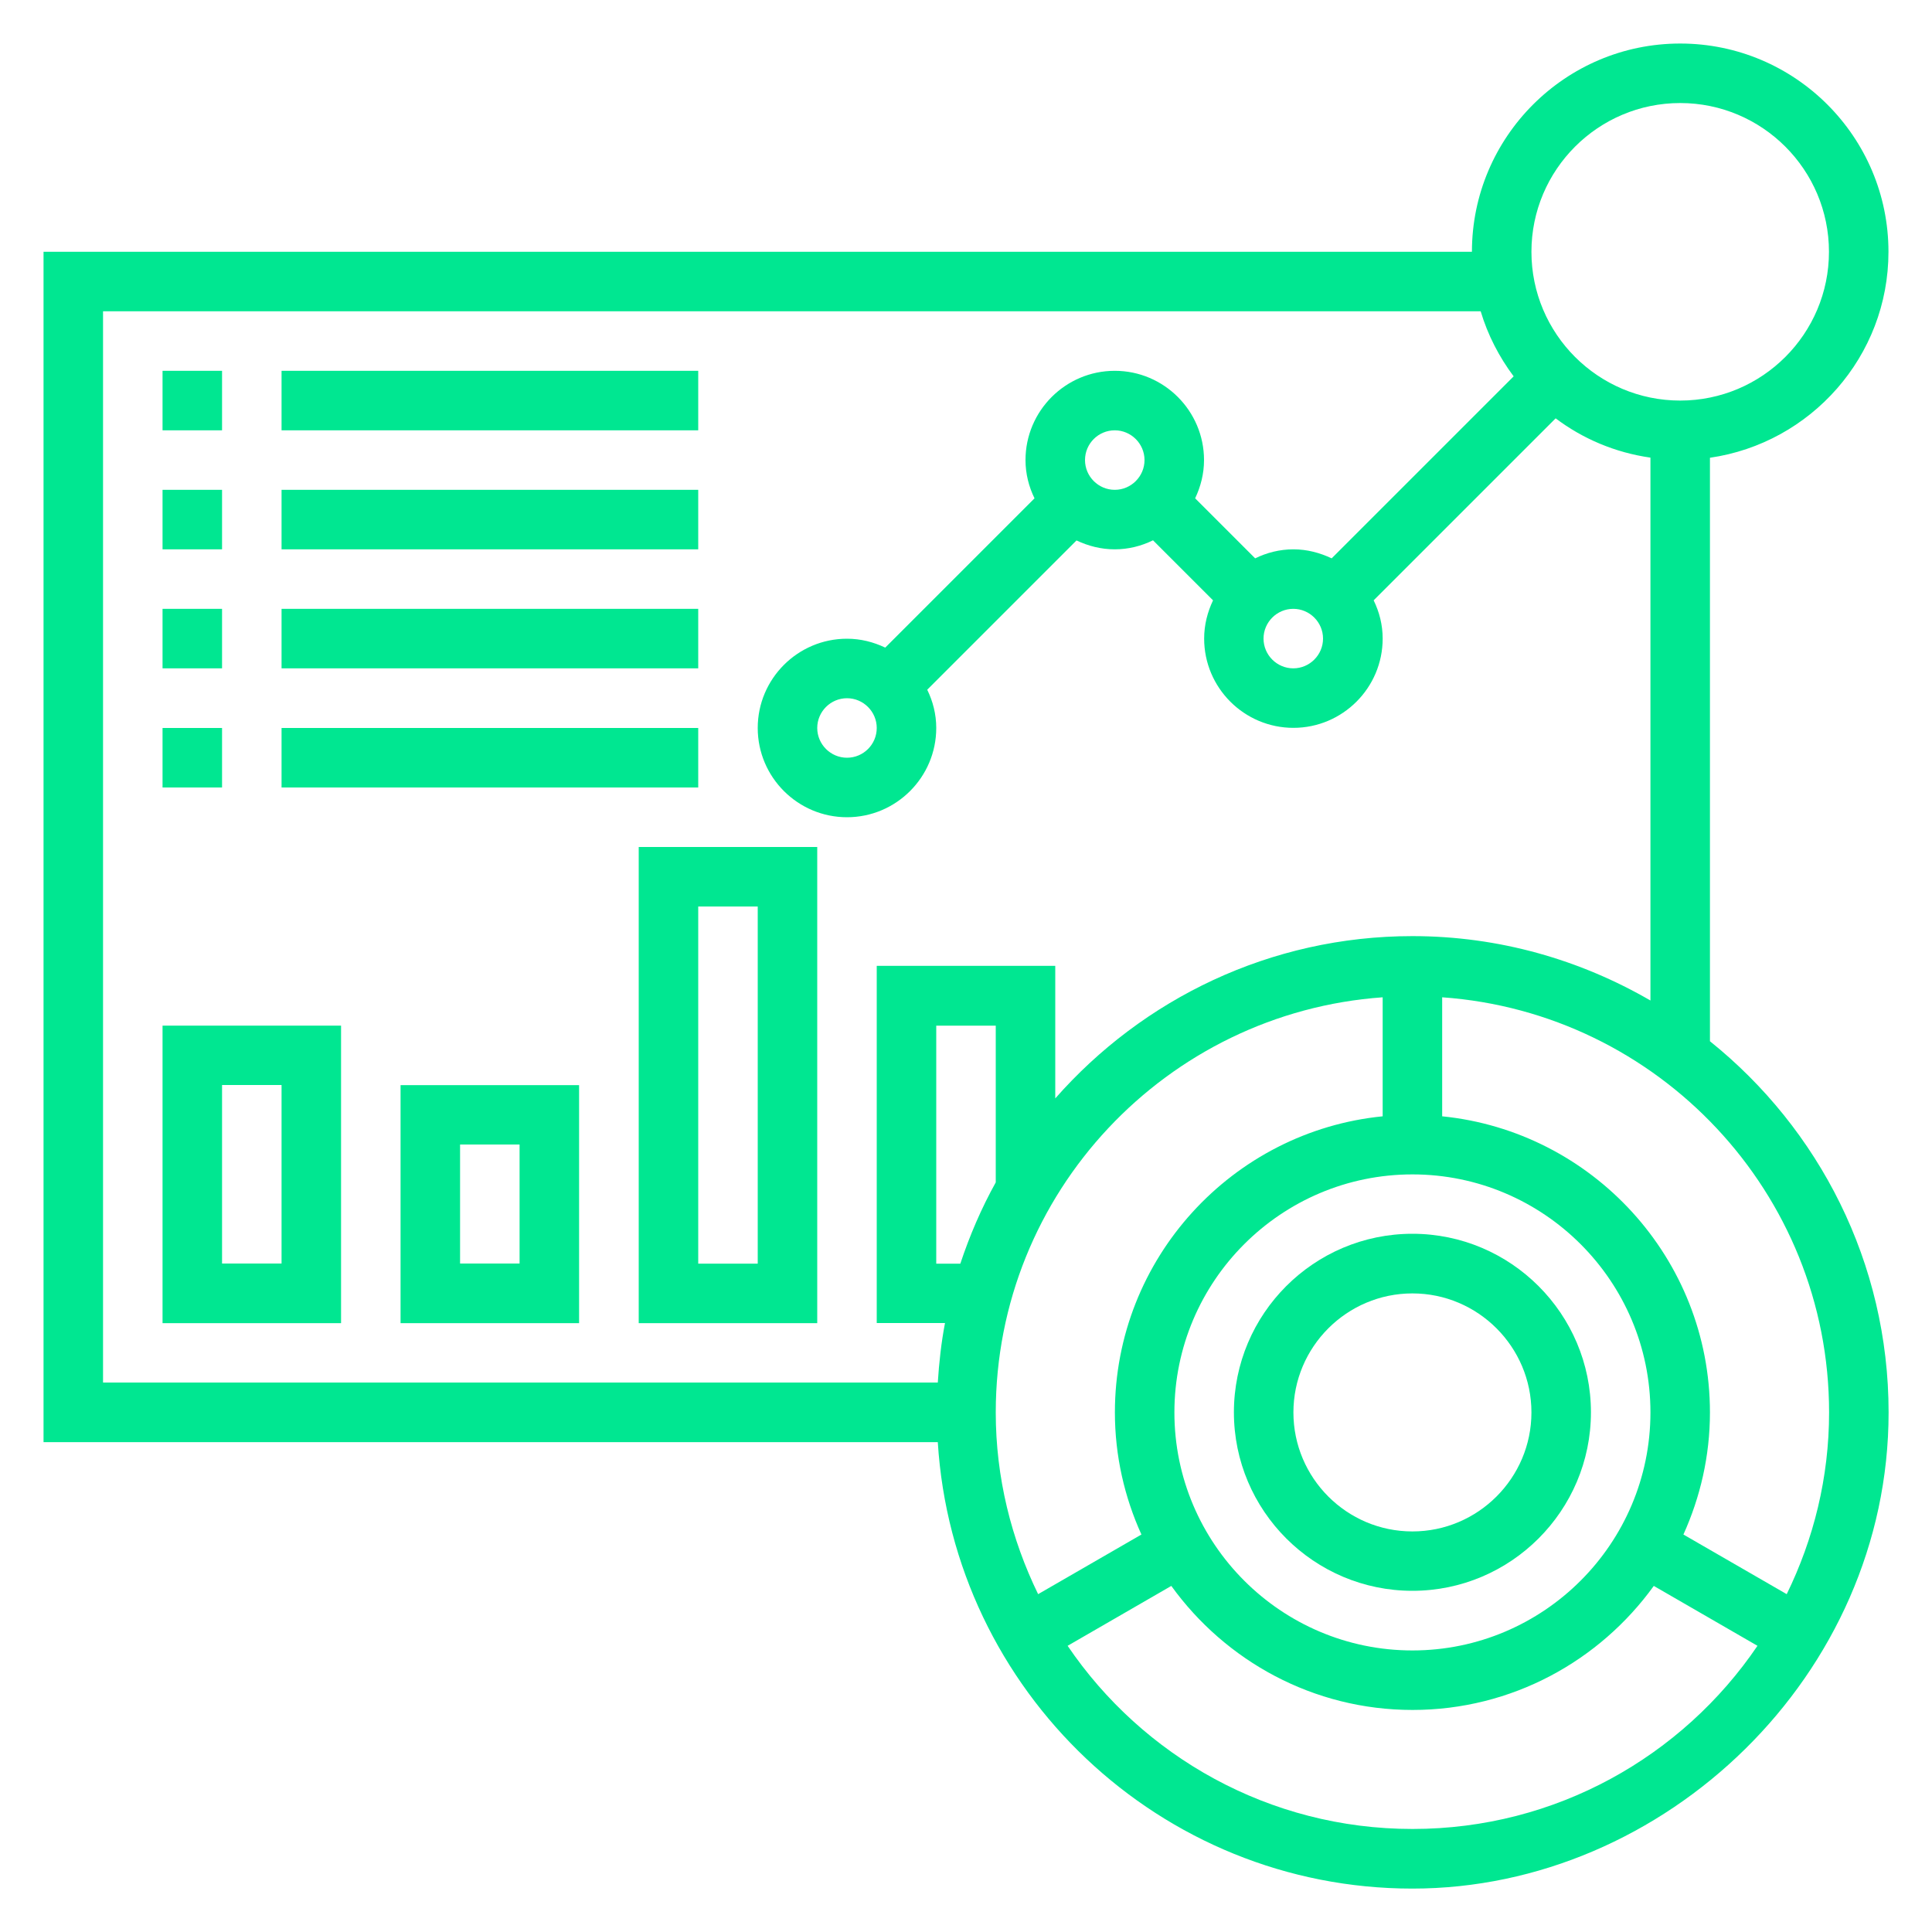
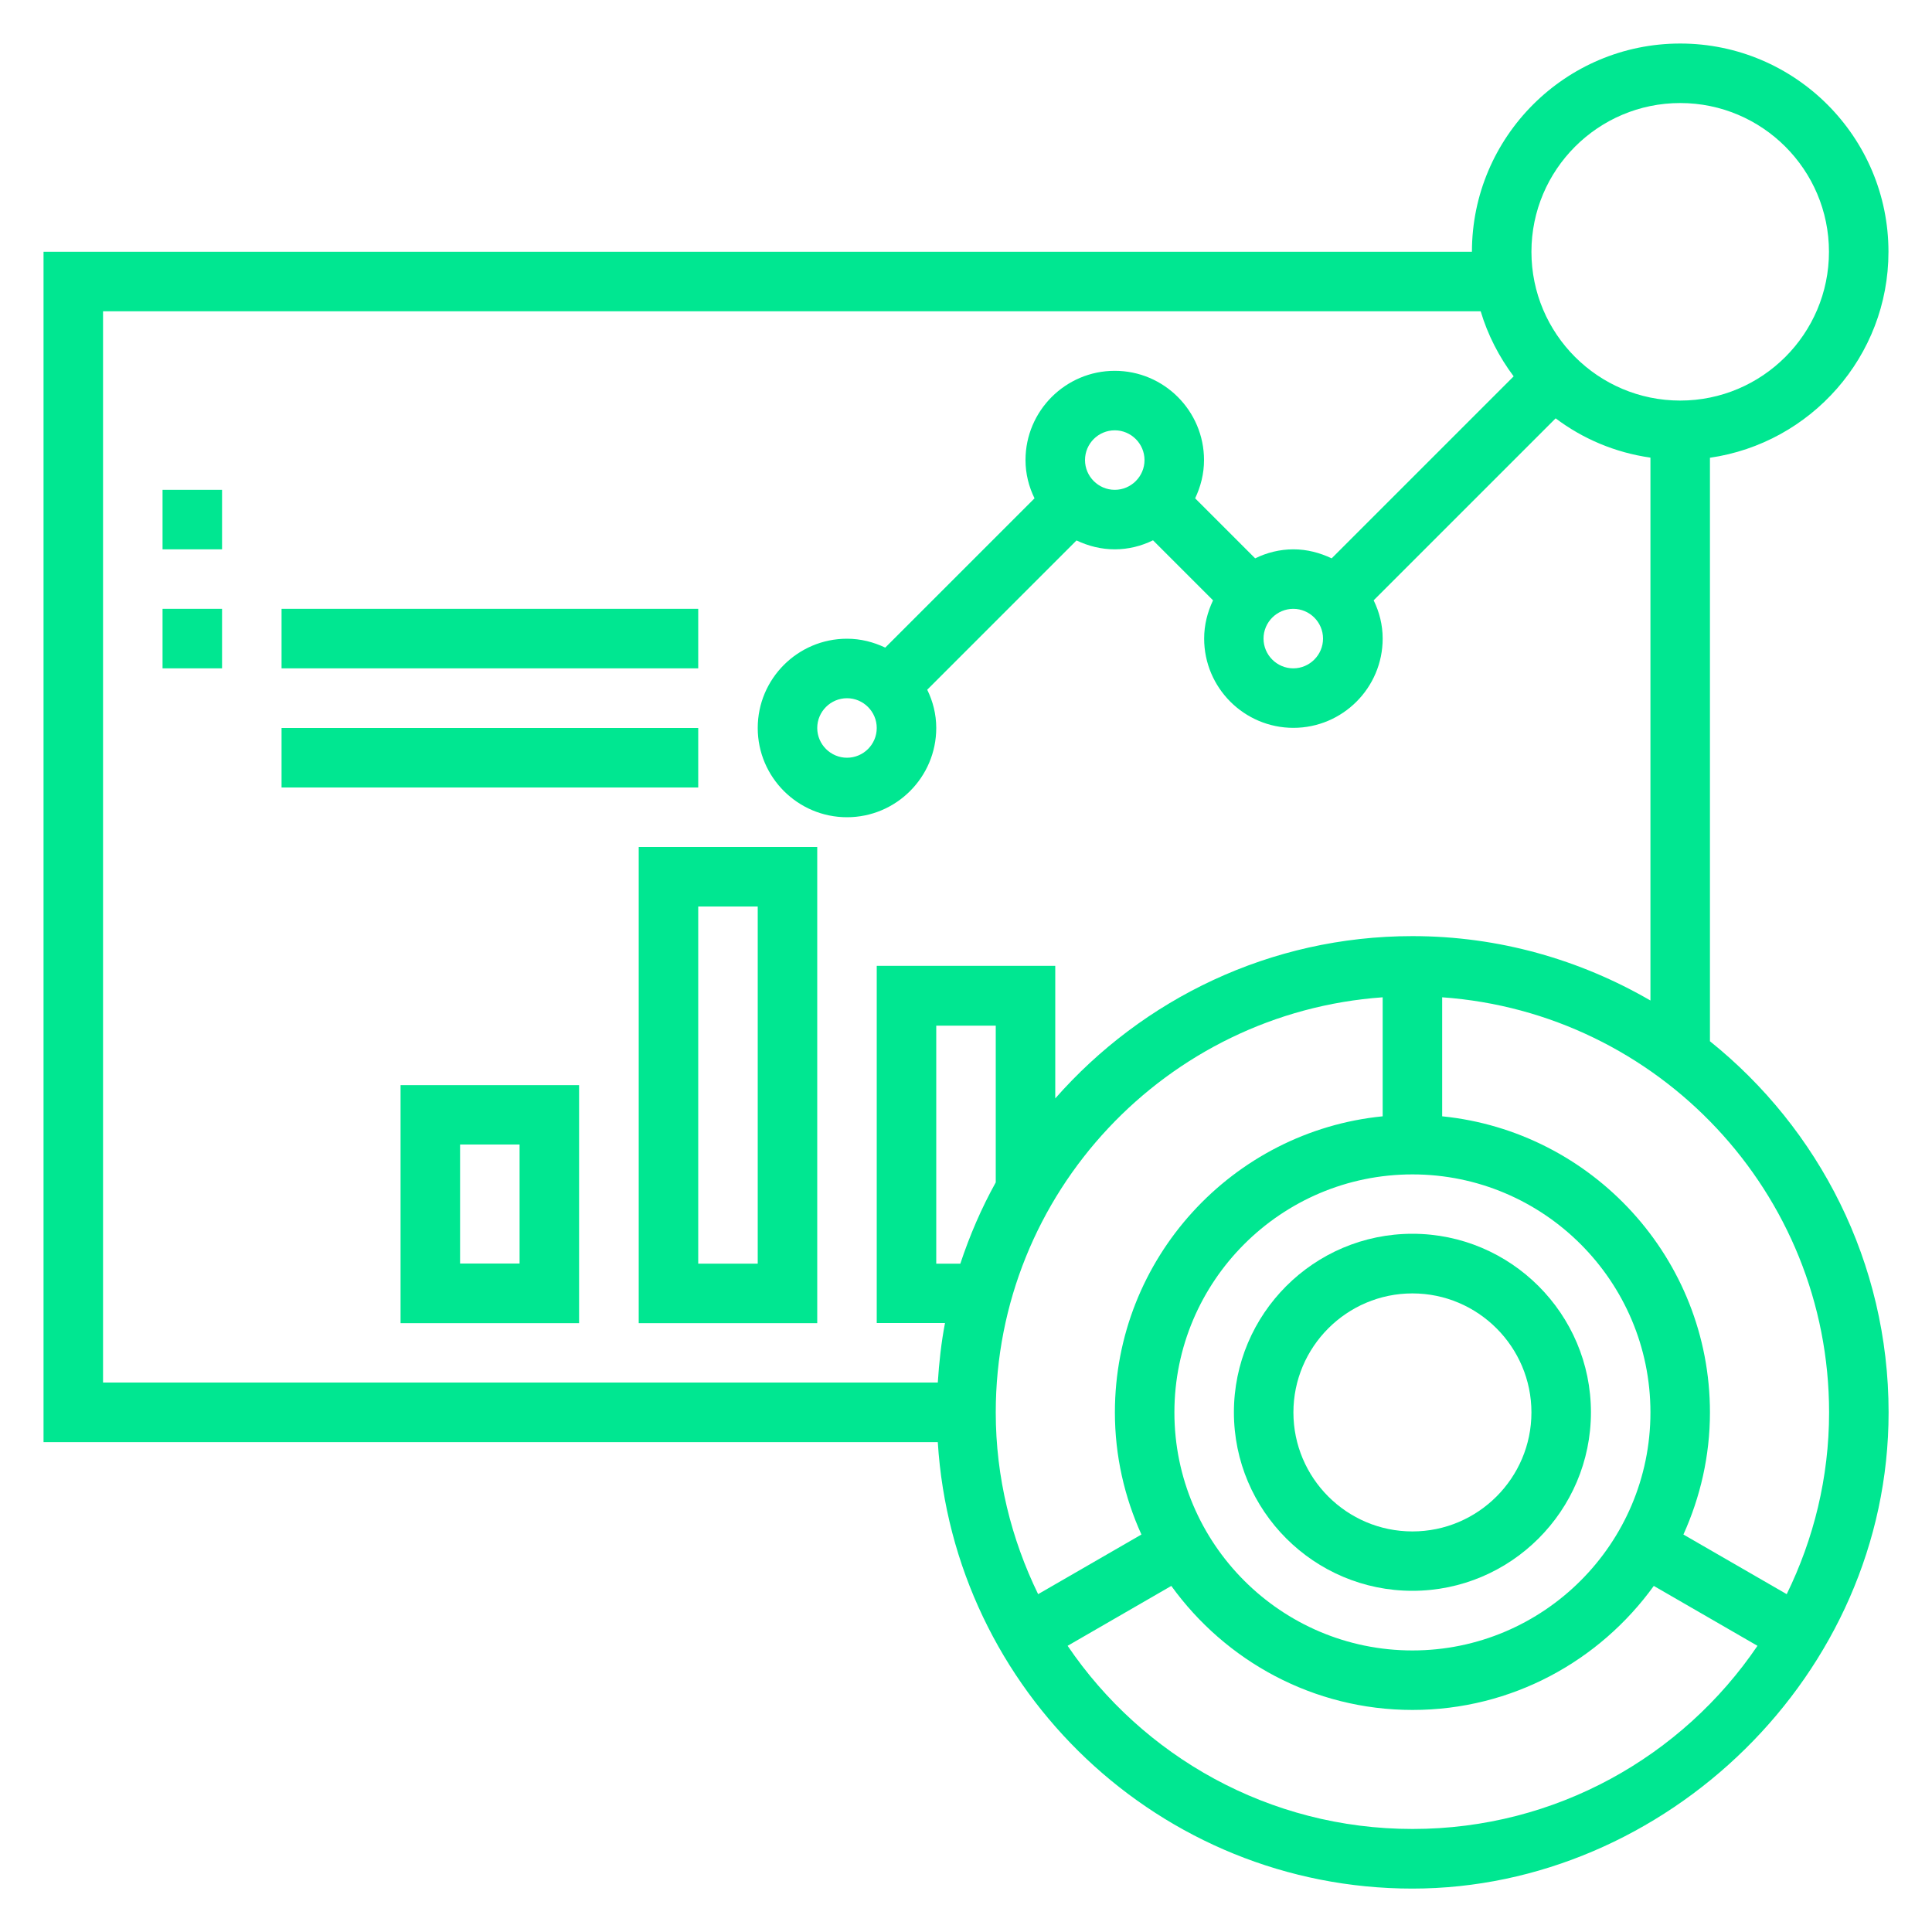
<svg xmlns="http://www.w3.org/2000/svg" id="Camada_1" data-name="Camada 1" viewBox="0 0 150 150">
  <defs>
    <style>      .cls-1 {        fill: #00e791;      }    </style>
  </defs>
  <path class="cls-1" d="M132.76,80.85v-45.31c7.82-1.13,13.86-7.86,13.86-15.99,0-8.92-7.25-16.17-16.17-16.17s-16.17,7.26-16.17,16.17H3.38v92.42h69.43c1.2,19.31,17.25,34.66,36.85,34.66s36.97-16.58,36.97-36.97c0-11.64-5.42-22.03-13.86-28.81h0ZM130.45,8c6.37,0,11.55,5.18,11.55,11.55s-5.18,11.55-11.55,11.55-11.55-5.18-11.55-11.55,5.18-11.55,11.55-11.55h0ZM8,24.17h106.96c.55,1.84,1.43,3.54,2.56,5.05l-14.13,14.13c-.91-.43-1.9-.7-2.97-.7s-2.07.26-2.97.7l-4.66-4.66c.43-.91.69-1.9.69-2.97,0-3.82-3.11-6.93-6.93-6.93s-6.93,3.11-6.93,6.93c0,1.07.26,2.07.7,2.97l-11.59,11.59c-.91-.43-1.9-.69-2.97-.69-3.82,0-6.93,3.11-6.93,6.93s3.11,6.93,6.93,6.93,6.93-3.11,6.93-6.93c0-1.07-.26-2.07-.7-2.97l11.59-11.59c.91.43,1.9.69,2.97.69s2.07-.26,2.97-.7l4.66,4.66c-.43.91-.69,1.9-.69,2.97,0,3.82,3.11,6.93,6.93,6.93s6.93-3.11,6.93-6.93c0-1.07-.26-2.07-.7-2.97l14.13-14.13c2.11,1.59,4.62,2.66,7.36,3.05v42.15c-5.45-3.16-11.75-5-18.48-5-11.04,0-20.95,4.89-27.73,12.6v-10.29h-13.86v27.73h5.3c-.29,1.51-.46,3.06-.56,4.62H8V24.17ZM100.41,47.27c1.27,0,2.31,1.04,2.31,2.31s-1.04,2.31-2.31,2.31-2.31-1.04-2.31-2.31,1.04-2.31,2.31-2.31h0ZM84.24,35.72c0-1.28,1.04-2.31,2.31-2.31s2.31,1.04,2.31,2.31-1.04,2.31-2.31,2.31-2.31-1.04-2.31-2.31h0ZM68.07,56.52c0,1.28-1.04,2.31-2.31,2.31s-2.31-1.04-2.31-2.31,1.04-2.31,2.31-2.31,2.31,1.04,2.31,2.31h0ZM109.66,128.14c-10.19,0-18.48-8.29-18.48-18.48s8.29-18.48,18.48-18.48,18.48,8.29,18.48,18.48-8.29,18.48-18.48,18.48h0ZM77.31,91.8c-1.11,2-2.02,4.11-2.75,6.31h-1.87v-18.48h4.62v12.18ZM107.35,77.43v9.24c-11.66,1.16-20.79,11.03-20.79,22.99,0,3.38.75,6.59,2.06,9.48l-8.02,4.63c-2.08-4.27-3.29-9.05-3.29-14.11,0-17.06,13.28-31.04,30.04-32.23h0ZM109.66,142c-11.12,0-20.95-5.64-26.77-14.22l8.05-4.65c4.2,5.82,11.02,9.63,18.73,9.63s14.53-3.81,18.73-9.63l8.05,4.65c-5.82,8.58-15.65,14.22-26.77,14.22h0ZM138.72,123.77l-8.02-4.63c1.31-2.9,2.06-6.1,2.06-9.48,0-11.96-9.14-21.82-20.79-22.99v-9.24c16.76,1.19,30.04,15.17,30.04,32.23,0,5.06-1.2,9.84-3.29,14.11h0ZM138.72,123.77" />
  <path class="cls-1" d="M109.66,95.79c-7.65,0-13.86,6.22-13.86,13.86s6.22,13.86,13.86,13.86,13.86-6.22,13.86-13.86-6.22-13.86-13.86-13.86h0ZM109.66,118.9c-5.1,0-9.24-4.15-9.24-9.24s4.15-9.24,9.24-9.24,9.24,4.15,9.24,9.24-4.15,9.24-9.24,9.24h0ZM109.66,118.9" />
-   <rect class="cls-1" x="12.62" y="28.79" width="4.62" height="4.62" />
-   <rect class="cls-1" x="21.86" y="28.79" width="32.35" height="4.62" />
  <rect class="cls-1" x="12.62" y="38.03" width="4.62" height="4.62" />
-   <rect class="cls-1" x="21.86" y="38.03" width="32.35" height="4.62" />
  <rect class="cls-1" x="12.62" y="47.27" width="4.62" height="4.62" />
  <rect class="cls-1" x="21.86" y="47.27" width="32.35" height="4.62" />
-   <rect class="cls-1" x="12.62" y="56.52" width="4.62" height="4.62" />
  <rect class="cls-1" x="21.86" y="56.52" width="32.35" height="4.62" />
-   <path class="cls-1" d="M12.62,102.73h13.86v-23.1h-13.86v23.1ZM17.24,84.24h4.62v13.86h-4.62v-13.86ZM17.24,84.24" />
  <path class="cls-1" d="M31.1,102.73h13.86v-18.48h-13.86v18.48ZM35.72,88.86h4.62v9.24h-4.62v-9.24ZM35.72,88.86" />
  <path class="cls-1" d="M49.59,102.73h13.86v-36.97h-13.86v36.97ZM54.21,70.38h4.62v27.73h-4.62v-27.73ZM54.21,70.38" />
</svg>